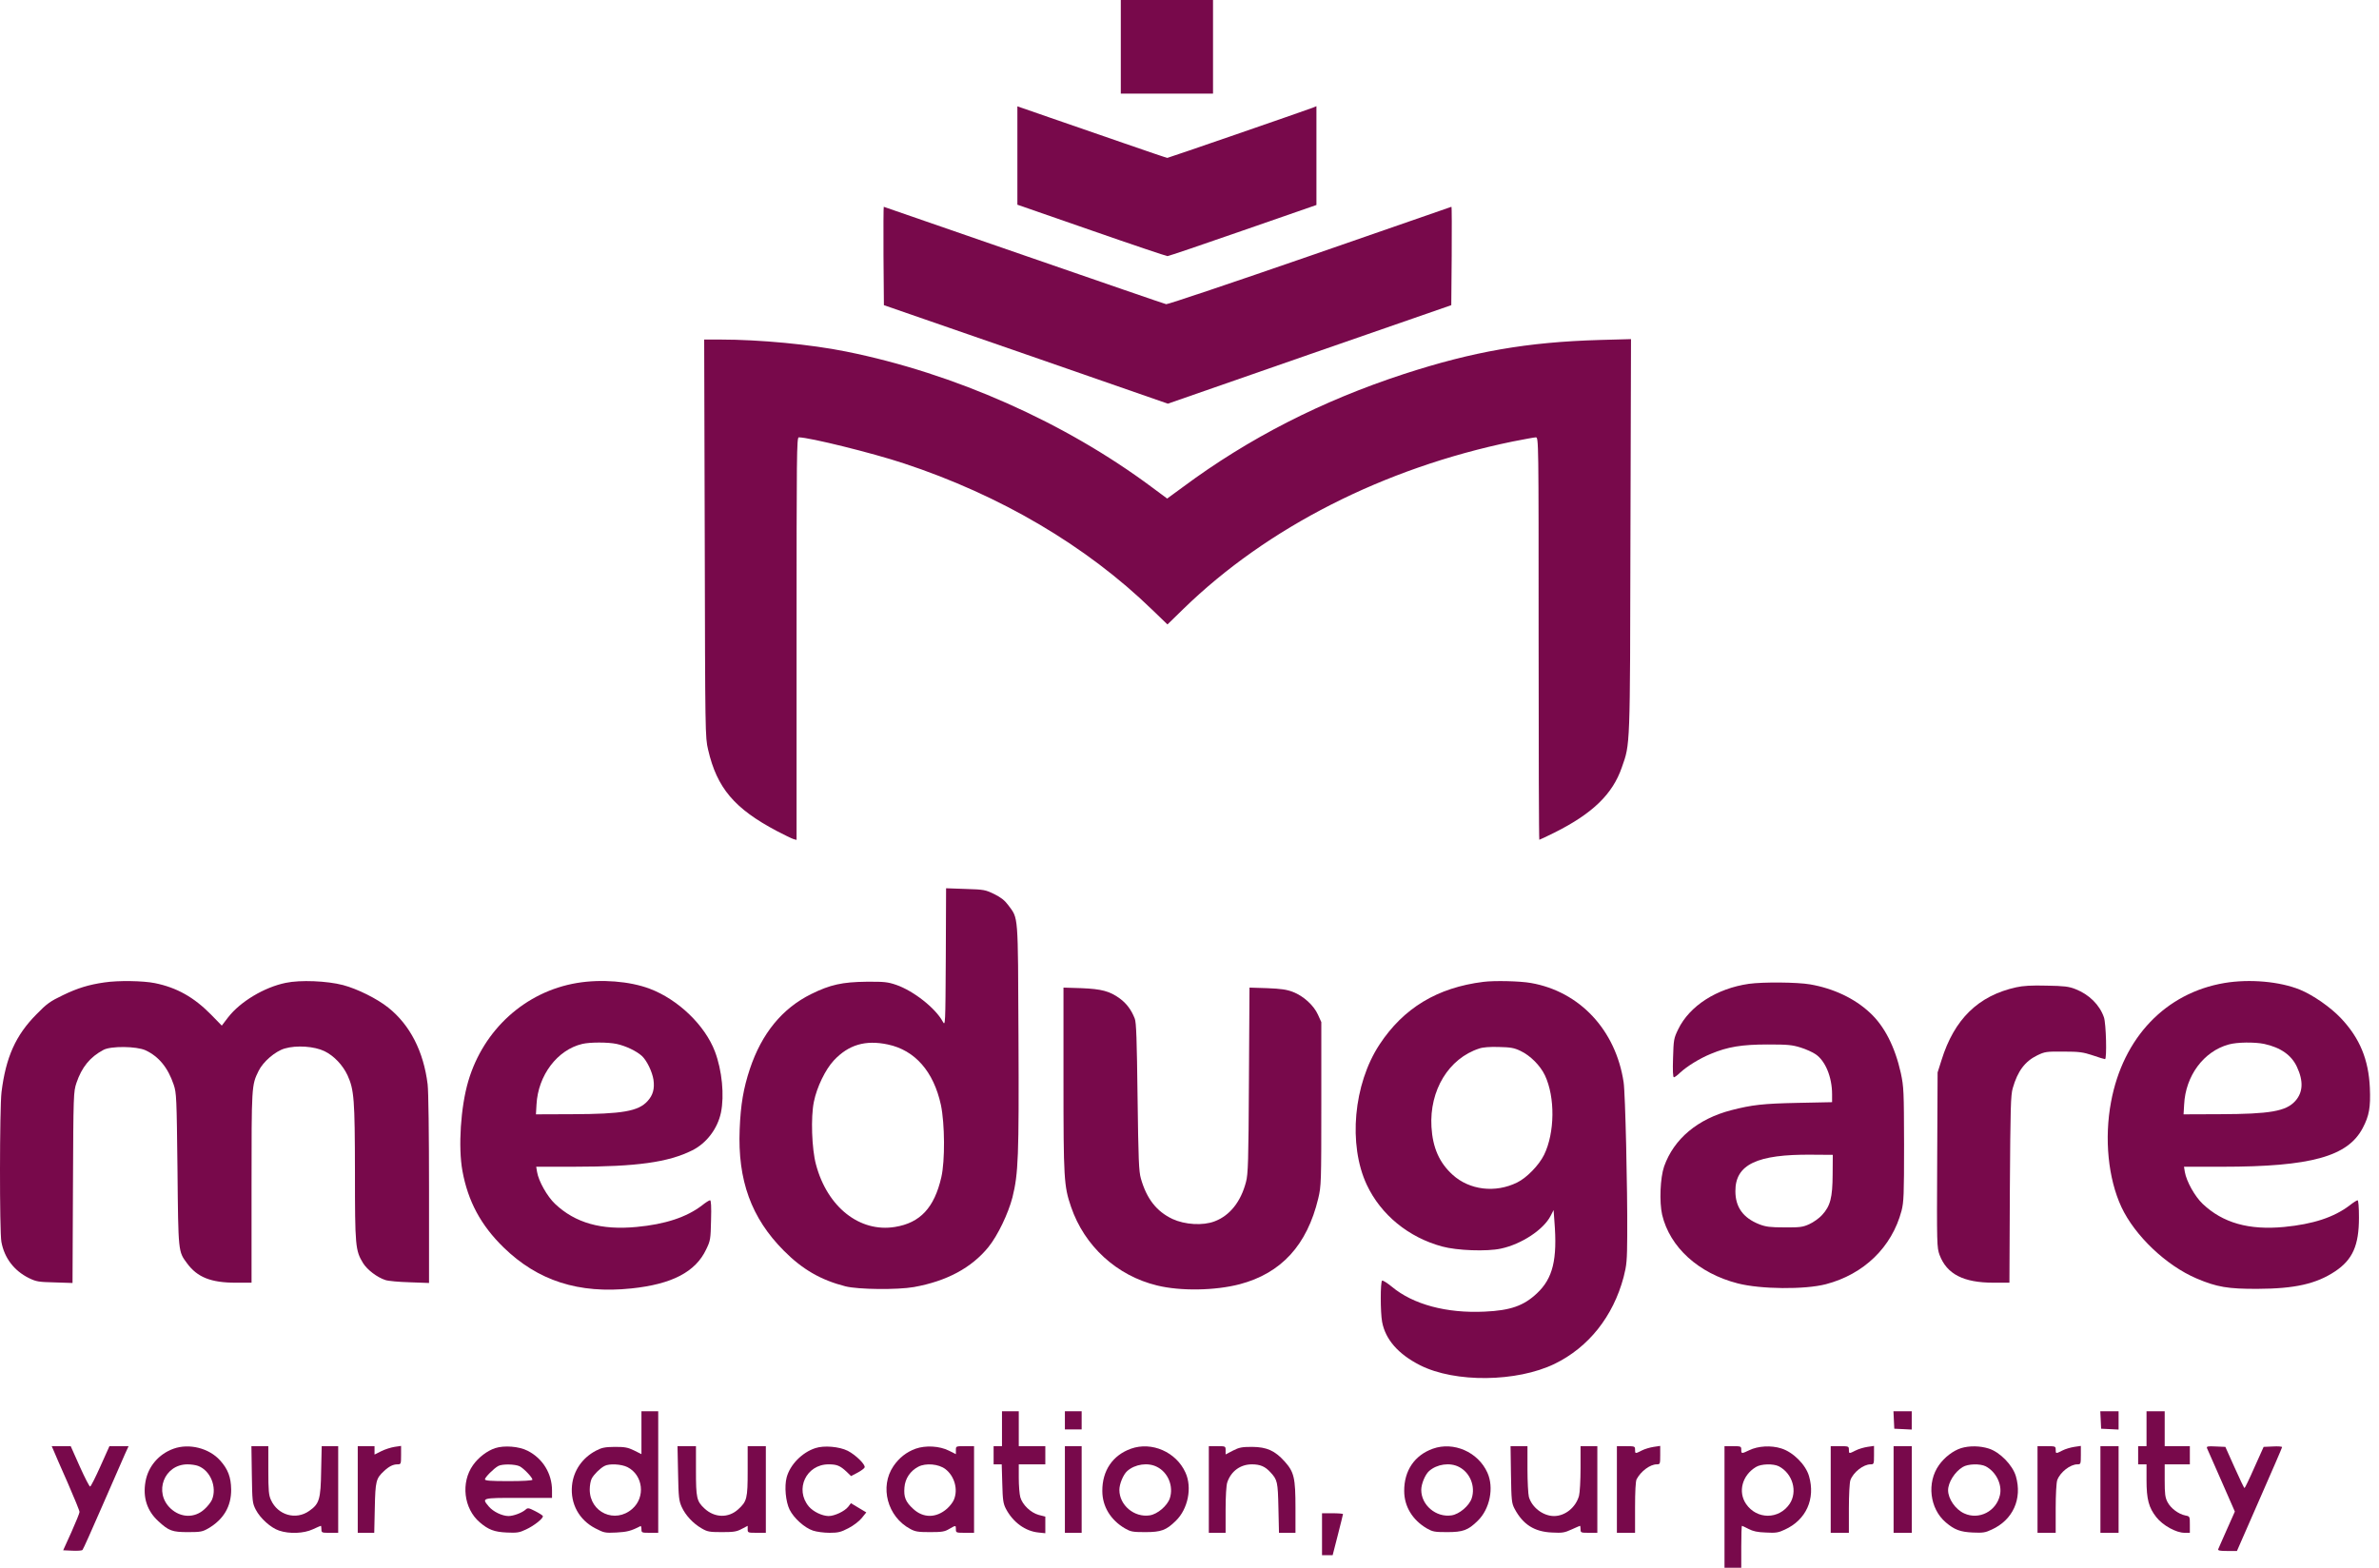
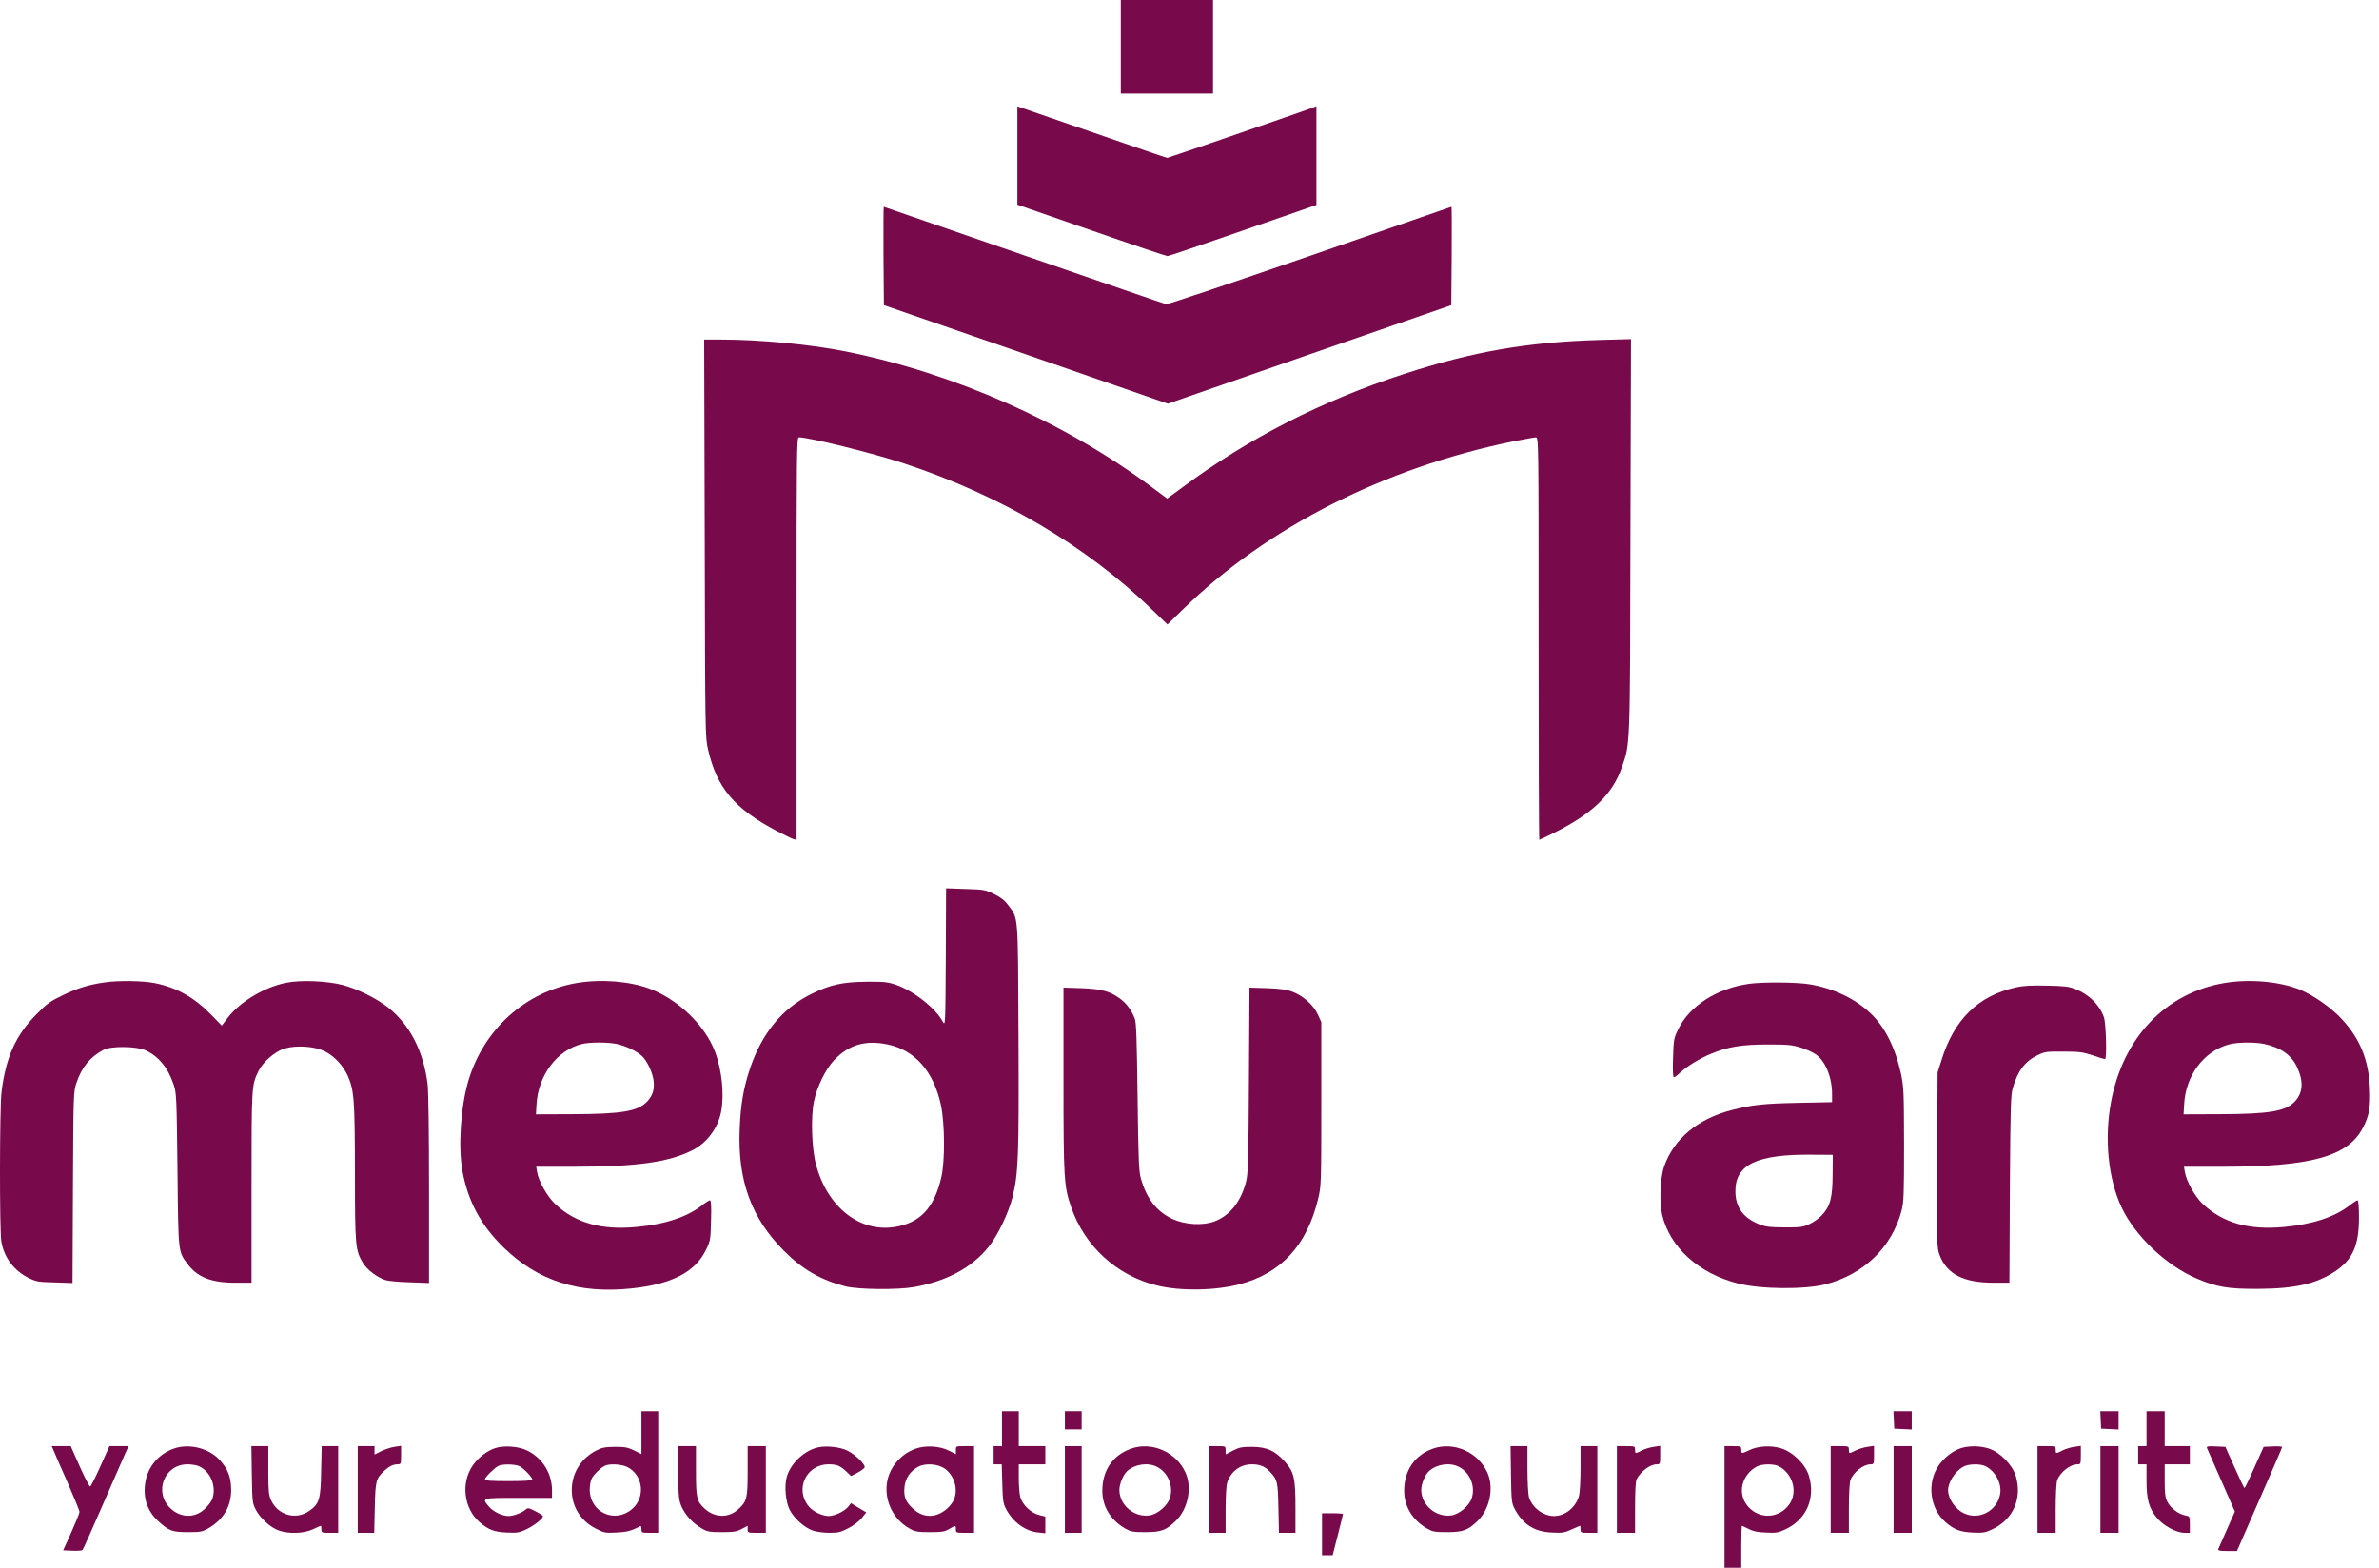
<svg xmlns="http://www.w3.org/2000/svg" width="132" height="87" viewBox="0 0 132 87" fill="none">
  <path d="M62.188 2.598V5.195H64.746H67.305V2.598V0H64.746H62.188V2.598Z" fill="#78094B" />
  <path d="M56.45 8.63V11.36L60.559 12.787C62.824 13.578 64.723 14.213 64.778 14.213C64.832 14.213 66.716 13.578 68.957 12.794L73.043 11.375V8.638V5.893L72.834 5.979C72.299 6.18 64.824 8.762 64.77 8.762C64.731 8.762 63.645 8.39 62.343 7.94C61.04 7.491 59.187 6.847 58.218 6.514L56.45 5.901V8.63Z" fill="#78094B" />
  <path d="M49.021 14.206L49.044 16.935L56.922 19.664L64.8 22.402L72.663 19.664L80.525 16.935L80.548 14.206C80.556 12.701 80.556 11.476 80.533 11.476C80.517 11.476 76.989 12.701 72.686 14.198C68.382 15.687 64.792 16.896 64.707 16.881C64.622 16.865 61.07 15.64 56.813 14.167C52.549 12.686 49.052 11.476 49.036 11.476C49.021 11.476 49.013 12.701 49.021 14.206Z" fill="#78094B" />
  <path d="M39.103 29.869C39.127 40.732 39.127 40.91 39.289 41.6C39.778 43.725 40.747 44.873 43.112 46.121C43.515 46.331 43.926 46.532 44.027 46.563L44.198 46.61V35.444C44.198 25.185 44.205 24.27 44.322 24.27C44.903 24.27 48.416 25.139 50.145 25.713C55.503 27.48 60.272 30.287 63.924 33.831L64.777 34.653L65.668 33.785C70.313 29.264 76.788 25.976 83.921 24.503C84.549 24.379 85.139 24.27 85.216 24.27C85.371 24.27 85.371 24.402 85.371 35.436C85.371 41.577 85.387 46.602 85.41 46.602C85.433 46.602 85.806 46.423 86.248 46.206C88.357 45.152 89.473 44.074 89.985 42.593C90.458 41.252 90.442 41.608 90.466 29.706L90.497 18.819L88.768 18.866C84.728 18.982 81.727 19.509 77.889 20.758C73.337 22.247 69.282 24.317 65.63 27.031L64.761 27.667L63.924 27.046C59.078 23.433 52.96 20.719 46.95 19.509C45.004 19.114 42.158 18.843 39.964 18.843H39.072L39.103 29.869Z" fill="#78094B" />
  <path d="M52.478 53.123C52.455 56.915 52.455 56.954 52.308 56.69C51.905 55.946 50.687 54.984 49.718 54.651C49.261 54.496 49.067 54.472 48.074 54.48C46.733 54.496 46.066 54.643 45.011 55.163C43.398 55.961 42.266 57.349 41.607 59.319C41.251 60.396 41.096 61.288 41.041 62.668C40.925 65.499 41.685 67.592 43.492 69.407C44.523 70.446 45.546 71.035 46.911 71.384C47.624 71.562 49.788 71.585 50.711 71.423C52.525 71.097 53.905 70.36 54.843 69.205C55.363 68.561 55.944 67.344 56.177 66.445C56.503 65.119 56.542 64.227 56.511 57.535C56.48 50.588 56.511 51.006 55.944 50.231C55.751 49.967 55.541 49.804 55.169 49.618C54.673 49.378 54.603 49.362 53.572 49.331L52.494 49.293L52.478 53.123ZM49.261 57.962C50.773 58.28 51.804 59.466 52.207 61.319C52.424 62.358 52.44 64.421 52.23 65.328C51.843 67.018 51.059 67.864 49.656 68.088C47.702 68.406 45.903 66.987 45.275 64.622C45.042 63.762 44.98 61.994 45.159 61.141C45.322 60.327 45.802 59.342 46.267 58.846C47.082 57.977 48.02 57.698 49.261 57.962Z" fill="#78094B" />
  <path d="M5.792 54.519C4.924 54.643 4.296 54.837 3.497 55.224C2.784 55.565 2.598 55.697 2.024 56.287C0.869 57.45 0.326 58.667 0.085 60.598C-0.023 61.466 -0.031 68.367 0.078 68.918C0.24 69.809 0.783 70.515 1.59 70.918C2.016 71.128 2.14 71.143 3.04 71.166L4.024 71.198L4.048 65.894C4.071 60.675 4.079 60.59 4.242 60.094C4.536 59.225 4.994 58.659 5.738 58.264C6.149 58.039 7.576 58.054 8.08 58.287C8.809 58.628 9.32 59.249 9.638 60.195C9.793 60.652 9.801 60.892 9.848 64.901C9.894 69.538 9.886 69.437 10.383 70.112C10.949 70.88 11.709 71.182 13.073 71.182H13.957V65.886C13.957 60.249 13.957 60.226 14.345 59.435C14.593 58.923 15.268 58.341 15.795 58.186C16.454 57.992 17.447 58.062 18.005 58.334C18.532 58.59 19.021 59.109 19.284 59.675C19.649 60.481 19.688 60.993 19.695 65.056C19.695 69.166 19.718 69.391 20.145 70.096C20.378 70.469 20.928 70.887 21.386 71.035C21.541 71.089 22.153 71.143 22.743 71.159L23.805 71.198V66.01C23.805 62.908 23.774 60.559 23.727 60.171C23.503 58.349 22.75 56.876 21.541 55.914C20.92 55.418 19.827 54.875 19.036 54.666C18.145 54.433 16.663 54.371 15.857 54.542C14.671 54.782 13.337 55.581 12.662 56.449L12.306 56.915L11.716 56.31C10.763 55.341 9.817 54.806 8.592 54.557C7.948 54.426 6.56 54.402 5.792 54.519Z" fill="#78094B" />
  <path d="M32.009 54.55C29.148 55.031 26.829 57.132 25.984 59.993C25.557 61.435 25.418 63.661 25.658 64.979C25.968 66.669 26.682 67.995 27.938 69.221C29.838 71.074 32.109 71.81 35.033 71.5C37.281 71.267 38.592 70.585 39.181 69.337C39.422 68.841 39.429 68.763 39.453 67.708C39.476 66.956 39.453 66.607 39.398 66.607C39.352 66.607 39.15 66.731 38.949 66.894C38.096 67.546 36.909 67.941 35.32 68.088C33.358 68.275 31.916 67.864 30.799 66.809C30.365 66.398 29.884 65.553 29.799 65.033L29.752 64.746H31.877C35.327 64.746 37.088 64.498 38.406 63.839C39.204 63.444 39.817 62.63 40.003 61.738C40.197 60.792 40.065 59.404 39.67 58.357C39.119 56.899 37.63 55.465 36.049 54.868C34.94 54.449 33.35 54.325 32.009 54.55ZM34.211 57.931C34.715 58.039 35.32 58.326 35.622 58.605C35.894 58.861 36.188 59.474 36.258 59.916C36.328 60.412 36.235 60.769 35.932 61.102C35.42 61.668 34.536 61.823 31.753 61.831L29.737 61.839L29.768 61.296C29.853 59.675 30.923 58.256 32.311 57.931C32.738 57.83 33.73 57.83 34.211 57.931Z" fill="#78094B" />
-   <path d="M82.309 54.487C79.75 54.805 77.874 55.938 76.54 57.969C75.098 60.163 74.796 63.521 75.835 65.746C76.618 67.413 78.153 68.67 80.022 69.174C80.844 69.398 82.495 69.46 83.278 69.29C84.418 69.049 85.651 68.235 86.039 67.468L86.202 67.15L86.248 67.786C86.419 69.895 86.163 70.942 85.279 71.771C84.55 72.461 83.806 72.725 82.379 72.787C80.262 72.888 78.409 72.391 77.23 71.407C76.974 71.197 76.726 71.042 76.688 71.066C76.587 71.128 76.587 72.826 76.688 73.361C76.874 74.338 77.587 75.152 78.797 75.764C80.735 76.742 84.155 76.703 86.256 75.687C88.14 74.772 89.505 73.058 90.087 70.872C90.257 70.205 90.28 69.98 90.288 68.546C90.304 65.956 90.18 60.644 90.087 60.055C89.652 57.163 87.652 55.023 84.946 54.55C84.333 54.441 82.914 54.41 82.309 54.487ZM84.364 58.318C84.907 58.574 85.457 59.124 85.721 59.675C86.295 60.892 86.272 62.862 85.674 64.087C85.388 64.668 84.705 65.366 84.178 65.622C82.968 66.219 81.534 66.041 80.603 65.196C79.859 64.521 79.495 63.691 79.425 62.536C79.308 60.505 80.379 58.737 82.077 58.186C82.27 58.116 82.681 58.085 83.162 58.101C83.814 58.116 84.007 58.147 84.364 58.318Z" fill="#78094B" />
  <path d="M123.428 54.55C120.164 55.101 117.799 57.574 117.132 61.149C116.752 63.18 116.969 65.39 117.706 66.98C118.45 68.569 120.187 70.229 121.885 70.95C122.994 71.423 123.63 71.531 125.266 71.523C127.336 71.516 128.523 71.244 129.562 70.554C130.539 69.903 130.888 69.112 130.888 67.569C130.888 66.987 130.857 66.608 130.81 66.608C130.771 66.608 130.57 66.732 130.368 66.894C129.5 67.553 128.344 67.933 126.739 68.088C124.778 68.275 123.335 67.864 122.219 66.809C121.785 66.398 121.319 65.569 121.226 65.033L121.18 64.747H123.297C128.22 64.747 130.267 64.18 131.097 62.599C131.454 61.924 131.539 61.451 131.493 60.373C131.423 58.799 130.934 57.613 129.895 56.512C129.321 55.899 128.337 55.217 127.616 54.922C126.491 54.465 124.824 54.317 123.428 54.55ZM125.631 57.931C126.546 58.132 127.143 58.551 127.445 59.202C127.817 59.993 127.786 60.621 127.352 61.102C126.84 61.668 125.956 61.823 123.173 61.831L121.156 61.839L121.188 61.296C121.265 59.699 122.273 58.342 123.661 57.962C124.126 57.83 125.096 57.822 125.631 57.931Z" fill="#78094B" />
  <path d="M97.041 54.596C95.25 54.852 93.745 55.822 93.117 57.116C92.869 57.628 92.861 57.698 92.83 58.714C92.807 59.404 92.823 59.784 92.877 59.784C92.916 59.784 93.071 59.675 93.21 59.536C93.606 59.171 94.304 58.737 94.932 58.481C95.862 58.093 96.638 57.962 98.088 57.962C99.196 57.962 99.437 57.985 99.91 58.132C100.212 58.225 100.584 58.396 100.739 58.504C101.282 58.869 101.654 59.776 101.654 60.722V61.164L99.739 61.203C97.832 61.242 97.219 61.311 96.072 61.606C94.203 62.087 92.877 63.196 92.334 64.731C92.117 65.359 92.063 66.7 92.225 67.414C92.652 69.213 94.242 70.663 96.421 71.221C97.692 71.547 100.127 71.57 101.305 71.267C103.415 70.717 104.973 69.213 105.508 67.189C105.632 66.7 105.648 66.313 105.648 63.506C105.64 60.528 105.632 60.327 105.469 59.551C105.144 58.093 104.562 56.946 103.756 56.202C102.903 55.403 101.732 54.852 100.437 54.627C99.716 54.503 97.824 54.488 97.041 54.596ZM101.685 65.173C101.678 66.46 101.561 66.925 101.096 67.429C100.933 67.608 100.615 67.832 100.391 67.933C100.034 68.096 99.879 68.119 99.018 68.112C98.212 68.112 97.979 68.081 97.615 67.941C96.715 67.584 96.289 66.987 96.289 66.103C96.281 64.622 97.49 64.049 100.53 64.079L101.693 64.087L101.685 65.173Z" fill="#78094B" />
  <path d="M111.867 54.79C109.765 55.255 108.432 56.558 107.726 58.83L107.509 59.512L107.486 64.366C107.462 69.088 107.47 69.228 107.617 69.639C108.021 70.709 108.943 71.182 110.618 71.182H111.494L111.518 66.002C111.549 61.451 111.564 60.776 111.68 60.381C111.952 59.435 112.355 58.9 113.037 58.566C113.456 58.365 113.534 58.349 114.487 58.357C115.364 58.357 115.581 58.388 116.116 58.566C116.457 58.683 116.759 58.776 116.798 58.776C116.907 58.776 116.86 56.798 116.736 56.45C116.496 55.759 115.914 55.186 115.162 54.891C114.79 54.744 114.534 54.713 113.557 54.697C112.727 54.674 112.239 54.705 111.867 54.79Z" fill="#78094B" />
  <path d="M59.008 59.908C59.008 65.421 59.032 65.816 59.427 66.972C60.171 69.15 61.963 70.794 64.204 71.337C65.506 71.655 67.414 71.624 68.786 71.267C71.097 70.655 72.523 69.096 73.144 66.506C73.307 65.816 73.314 65.653 73.314 61.257V56.721L73.128 56.31C72.896 55.79 72.322 55.271 71.74 55.046C71.399 54.914 71.081 54.868 70.314 54.837L69.329 54.806L69.298 59.947C69.275 64.475 69.251 65.157 69.135 65.591C68.848 66.692 68.236 67.46 67.39 67.778C66.739 68.026 65.746 67.964 65.056 67.646C64.172 67.228 63.622 66.522 63.304 65.405C63.188 65.002 63.164 64.374 63.118 60.869C63.079 57.698 63.048 56.736 62.963 56.527C62.777 56.046 62.505 55.682 62.133 55.41C61.567 54.999 61.117 54.883 60.001 54.837L59.008 54.806V59.908Z" fill="#78094B" />
  <path d="M35.591 79.502V80.696L35.188 80.494C34.839 80.324 34.676 80.293 34.118 80.293C33.559 80.301 33.397 80.332 33.071 80.502C32.303 80.905 31.815 81.619 31.737 82.448C31.644 83.456 32.133 84.348 33.032 84.813C33.513 85.061 33.567 85.077 34.195 85.046C34.785 85.015 35.017 84.961 35.537 84.689C35.568 84.674 35.591 84.751 35.591 84.86C35.591 85.054 35.607 85.061 36.056 85.061H36.522V81.689V78.316H36.056H35.591V79.502ZM34.816 81.417C35.684 81.859 35.824 83.084 35.087 83.728C34.133 84.573 32.722 83.937 32.722 82.658C32.722 82.441 32.769 82.169 32.831 82.053C32.947 81.828 33.288 81.487 33.536 81.355C33.792 81.208 34.482 81.247 34.816 81.417Z" fill="#78094B" />
  <path d="M55.596 79.285V80.254H55.364H55.131V80.758V81.262H55.356H55.581L55.612 82.325C55.635 83.255 55.666 83.441 55.813 83.728C56.209 84.48 56.891 84.976 57.628 85.046L58 85.085V84.62V84.162L57.635 84.069C57.186 83.945 56.728 83.503 56.612 83.084C56.565 82.914 56.527 82.433 56.527 82.014V81.262H57.263H58V80.758V80.254H57.263H56.527V79.285V78.316H56.061H55.596V79.285Z" fill="#78094B" />
  <path d="M59.086 78.82V79.324H59.551H60.016V78.82V78.316H59.551H59.086V78.82Z" fill="#78094B" />
  <path d="M105.082 78.796L105.105 79.285L105.594 79.308L106.074 79.332V78.82V78.316H105.57H105.059L105.082 78.796Z" fill="#78094B" />
  <path d="M116.559 78.796L116.582 79.285L117.071 79.308L117.551 79.332V78.82V78.316H117.047H116.536L116.559 78.796Z" fill="#78094B" />
  <path d="M119.101 79.285V80.254H118.869H118.636V80.758V81.262H118.869H119.101V82.138C119.101 83.201 119.226 83.666 119.644 84.193C120.001 84.651 120.745 85.061 121.211 85.061H121.505V84.604C121.505 84.154 121.505 84.147 121.257 84.1C120.869 84.022 120.443 83.697 120.265 83.356C120.133 83.1 120.109 82.898 120.109 82.154V81.262H120.807H121.505V80.758V80.254H120.807H120.109V79.285V78.316H119.605H119.101V79.285Z" fill="#78094B" />
  <path d="M2.978 80.502C3.032 80.642 3.381 81.441 3.753 82.278C4.118 83.116 4.42 83.852 4.412 83.906C4.412 83.969 4.211 84.465 3.962 85.023L3.505 86.031L4.017 86.054C4.296 86.07 4.544 86.047 4.575 86.016C4.614 85.985 5.11 84.868 5.684 83.55C6.265 82.224 6.824 80.945 6.932 80.696L7.134 80.254H6.607H6.072L5.575 81.363C5.304 81.968 5.048 82.48 5.001 82.495C4.963 82.503 4.707 82.007 4.428 81.386L3.924 80.254H3.396H2.869L2.978 80.502Z" fill="#78094B" />
  <path d="M9.631 80.394C8.809 80.689 8.22 81.379 8.073 82.216C7.917 83.1 8.158 83.844 8.786 84.418C9.367 84.953 9.554 85.023 10.43 85.023C11.135 85.023 11.236 85 11.562 84.814C12.407 84.317 12.834 83.596 12.826 82.658C12.818 81.976 12.647 81.526 12.213 81.045C11.601 80.363 10.499 80.084 9.631 80.394ZM10.988 81.348C11.678 81.603 12.05 82.526 11.763 83.224C11.701 83.364 11.515 83.604 11.337 83.759C10.794 84.255 10.027 84.232 9.468 83.713C8.514 82.821 9.104 81.262 10.406 81.262C10.608 81.262 10.864 81.301 10.988 81.348Z" fill="#78094B" />
  <path d="M13.973 81.821C13.996 83.317 14.004 83.41 14.19 83.775C14.438 84.255 15.02 84.783 15.485 84.938C16.051 85.132 16.858 85.1 17.354 84.868C17.586 84.759 17.788 84.674 17.803 84.674C17.819 84.674 17.834 84.759 17.834 84.868C17.834 85.054 17.858 85.062 18.3 85.062H18.765V82.658V80.254H18.308H17.85L17.819 81.627C17.796 83.201 17.718 83.457 17.16 83.844C16.423 84.372 15.415 84.085 15.035 83.24C14.911 82.976 14.888 82.72 14.888 81.588V80.254H14.415H13.95L13.973 81.821Z" fill="#78094B" />
  <path d="M19.85 82.658V85.061H20.308H20.765L20.796 83.681C20.827 82.192 20.866 82.045 21.3 81.642C21.587 81.371 21.812 81.262 22.052 81.262C22.246 81.262 22.254 81.247 22.254 80.75V80.239L21.889 80.293C21.688 80.324 21.354 80.432 21.153 80.533L20.781 80.719V80.487V80.254H20.315H19.85V82.658Z" fill="#78094B" />
  <path d="M27.473 80.363C27.031 80.51 26.55 80.874 26.248 81.301C25.558 82.27 25.728 83.72 26.62 84.48C27.101 84.891 27.426 85.015 28.124 85.046C28.675 85.07 28.814 85.054 29.171 84.883C29.636 84.674 30.187 84.232 30.117 84.124C30.094 84.085 29.9 83.961 29.683 83.852C29.334 83.674 29.279 83.666 29.163 83.775C28.962 83.953 28.489 84.131 28.209 84.131C27.853 84.124 27.364 83.891 27.116 83.596C26.721 83.123 26.713 83.123 28.768 83.123H30.629V82.712C30.629 81.774 30.117 80.937 29.279 80.51C28.799 80.262 27.977 80.2 27.473 80.363ZM28.837 81.371C29.07 81.495 29.543 81.991 29.543 82.115C29.543 82.162 29.024 82.193 28.225 82.193C27.194 82.193 26.907 82.169 26.907 82.092C26.907 81.983 27.403 81.487 27.643 81.355C27.868 81.231 28.582 81.247 28.837 81.371Z" fill="#78094B" />
  <path d="M37.623 81.743C37.647 83.092 37.67 83.278 37.825 83.627C38.034 84.085 38.445 84.534 38.926 84.813C39.244 84.999 39.352 85.023 40.05 85.023C40.709 85.023 40.872 84.999 41.159 84.844L41.485 84.674V84.868C41.485 85.054 41.5 85.061 41.989 85.061H42.493V82.658V80.254H41.989H41.485V81.611C41.485 83.162 41.446 83.317 40.958 83.759C40.415 84.255 39.647 84.232 39.089 83.712C38.655 83.309 38.616 83.123 38.616 81.611V80.254H38.104H37.592L37.623 81.743Z" fill="#78094B" />
  <path d="M45.237 80.363C44.5 80.603 43.833 81.285 43.647 81.991C43.515 82.487 43.593 83.332 43.81 83.774C44.05 84.255 44.64 84.782 45.105 84.938C45.306 85.007 45.718 85.061 46.028 85.061C46.508 85.061 46.656 85.023 47.074 84.806C47.338 84.674 47.672 84.418 47.811 84.247L48.067 83.929L47.64 83.674L47.214 83.418L47.067 83.612C46.865 83.867 46.307 84.131 45.973 84.131C45.609 84.123 45.128 83.891 44.88 83.604C44.081 82.65 44.733 81.262 45.973 81.262C46.431 81.262 46.609 81.332 46.974 81.673L47.222 81.913L47.578 81.727C47.78 81.619 47.958 81.487 47.974 81.433C48.036 81.285 47.478 80.735 47.036 80.51C46.57 80.277 45.718 80.2 45.237 80.363Z" fill="#78094B" />
  <path d="M50.805 80.394C50.293 80.58 49.89 80.898 49.572 81.363C48.796 82.51 49.238 84.17 50.502 84.844C50.781 84.999 50.944 85.023 51.603 85.023C52.27 85.023 52.417 84.999 52.673 84.844C53.038 84.635 53.038 84.635 53.038 84.868C53.038 85.054 53.053 85.061 53.542 85.061H54.046V82.658V80.254H53.542C53.038 80.254 53.038 80.254 53.038 80.471V80.696L52.65 80.502C52.123 80.239 51.363 80.2 50.805 80.394ZM52.456 81.526C52.96 81.913 53.17 82.65 52.929 83.224C52.875 83.363 52.704 83.581 52.549 83.72C51.952 84.247 51.231 84.255 50.673 83.736C50.246 83.348 50.138 83.076 50.184 82.541C50.223 82.045 50.51 81.626 50.952 81.394C51.363 81.177 52.084 81.239 52.456 81.526Z" fill="#78094B" />
  <path d="M59.086 82.658V85.061H59.551H60.016V82.658V80.254H59.551H59.086V82.658Z" fill="#78094B" />
  <path d="M62.753 80.394C61.737 80.758 61.155 81.611 61.163 82.743C61.163 83.596 61.621 84.348 62.412 84.814C62.737 85 62.838 85.023 63.544 85.023C64.42 85.023 64.707 84.922 65.242 84.395C65.916 83.743 66.157 82.549 65.777 81.72C65.265 80.58 63.908 79.983 62.753 80.394ZM64.195 81.402C64.815 81.712 65.126 82.48 64.908 83.147C64.769 83.565 64.218 84.03 63.792 84.093C62.931 84.224 62.109 83.526 62.109 82.681C62.109 82.348 62.326 81.828 62.543 81.635C62.978 81.247 63.699 81.146 64.195 81.402Z" fill="#78094B" />
  <path d="M67.072 82.658V85.061H67.537H68.003V83.79C68.003 83.038 68.041 82.417 68.096 82.262C68.305 81.642 68.825 81.262 69.46 81.262C69.918 81.262 70.197 81.378 70.492 81.704C70.879 82.123 70.903 82.231 70.934 83.681L70.965 85.061H71.422H71.88V83.681C71.88 82.006 71.802 81.689 71.283 81.107C70.74 80.502 70.29 80.301 69.476 80.293C68.902 80.293 68.755 80.324 68.406 80.502L68.003 80.712V80.487C68.003 80.254 68.003 80.254 67.537 80.254H67.072V82.658Z" fill="#78094B" />
  <path d="M79.503 80.394C78.487 80.758 77.905 81.611 77.913 82.743C77.913 83.596 78.371 84.348 79.162 84.814C79.487 85 79.588 85.023 80.294 85.023C81.17 85.023 81.457 84.922 81.992 84.395C82.666 83.743 82.907 82.549 82.527 81.72C82.015 80.58 80.658 79.983 79.503 80.394ZM80.945 81.402C81.565 81.712 81.876 82.48 81.658 83.147C81.519 83.565 80.968 84.03 80.542 84.093C79.681 84.224 78.859 83.526 78.859 82.681C78.859 82.348 79.076 81.828 79.293 81.635C79.728 81.247 80.449 81.146 80.945 81.402Z" fill="#78094B" />
  <path d="M83.837 81.82C83.86 83.286 83.876 83.418 84.038 83.728C84.504 84.604 85.139 85.007 86.124 85.046C86.683 85.077 86.814 85.054 87.202 84.875C87.442 84.767 87.652 84.674 87.667 84.674C87.683 84.674 87.698 84.759 87.698 84.868C87.698 85.054 87.722 85.061 88.163 85.061H88.629V82.658V80.254H88.163H87.698V81.471C87.698 82.146 87.659 82.836 87.613 83.007C87.435 83.65 86.845 84.131 86.225 84.131C85.62 84.131 84.992 83.65 84.829 83.061C84.79 82.906 84.752 82.208 84.752 81.51V80.254H84.279H83.814L83.837 81.82Z" fill="#78094B" />
  <path d="M89.714 82.658V85.061H90.218H90.722V83.658C90.722 82.774 90.753 82.2 90.807 82.092C91.04 81.65 91.552 81.262 91.924 81.262C92.11 81.262 92.118 81.247 92.118 80.75V80.239L91.753 80.293C91.552 80.324 91.257 80.409 91.094 80.494C90.73 80.68 90.722 80.68 90.722 80.448C90.722 80.262 90.706 80.254 90.218 80.254H89.714V82.658Z" fill="#78094B" />
  <path d="M95.685 83.627V87H96.15H96.615V85.837C96.615 85.194 96.631 84.674 96.654 84.674C96.669 84.674 96.84 84.752 97.018 84.845C97.266 84.976 97.514 85.031 97.987 85.046C98.53 85.077 98.678 85.054 99.034 84.883C100.213 84.348 100.74 83.177 100.376 81.921C100.197 81.285 99.492 80.58 98.833 80.378C98.274 80.2 97.546 80.239 97.057 80.479C96.631 80.681 96.615 80.681 96.615 80.448C96.615 80.262 96.592 80.254 96.15 80.254H95.685V83.627ZM98.701 81.371C99.469 81.774 99.755 82.774 99.298 83.457C98.701 84.333 97.476 84.333 96.879 83.457C96.421 82.782 96.669 81.867 97.429 81.41C97.716 81.231 98.391 81.216 98.701 81.371Z" fill="#78094B" />
  <path d="M101.578 82.658V85.061H102.082H102.586V83.712C102.586 82.945 102.624 82.262 102.671 82.138C102.834 81.696 103.392 81.262 103.788 81.262C103.974 81.262 103.981 81.247 103.981 80.75V80.239L103.617 80.293C103.415 80.324 103.121 80.409 102.958 80.494C102.593 80.68 102.586 80.68 102.586 80.448C102.586 80.262 102.57 80.254 102.082 80.254H101.578V82.658Z" fill="#78094B" />
  <path d="M105.067 82.658V85.061H105.571H106.075V82.658V80.254H105.571H105.067V82.658Z" fill="#78094B" />
  <path d="M108.812 80.363C108.37 80.502 107.889 80.874 107.587 81.301C106.897 82.27 107.068 83.72 107.959 84.48C108.44 84.891 108.766 85.015 109.464 85.046C110.014 85.07 110.154 85.054 110.51 84.883C111.689 84.348 112.216 83.177 111.852 81.921C111.673 81.309 110.968 80.58 110.347 80.386C109.859 80.231 109.27 80.223 108.812 80.363ZM110.177 81.371C110.751 81.673 111.1 82.379 110.968 82.968C110.766 83.868 109.805 84.364 108.983 83.984C108.502 83.767 108.091 83.177 108.091 82.697C108.091 82.27 108.463 81.673 108.905 81.41C109.192 81.231 109.867 81.216 110.177 81.371Z" fill="#78094B" />
  <path d="M113.053 82.658V85.061H113.557H114.061V83.712C114.061 82.945 114.1 82.262 114.147 82.138C114.309 81.696 114.868 81.262 115.263 81.262C115.449 81.262 115.457 81.247 115.457 80.75V80.239L115.093 80.293C114.891 80.324 114.596 80.409 114.433 80.494C114.069 80.68 114.061 80.68 114.061 80.448C114.061 80.262 114.046 80.254 113.557 80.254H113.053V82.658Z" fill="#78094B" />
  <path d="M116.543 82.658V85.061H117.047H117.551V82.658V80.254H117.047H116.543V82.658Z" fill="#78094B" />
  <path d="M122.459 80.37C122.49 80.432 122.847 81.254 123.258 82.185L124.002 83.883L123.56 84.876C123.312 85.426 123.102 85.922 123.079 85.969C123.048 86.046 123.18 86.07 123.575 86.07H124.118L125.367 83.216C126.057 81.65 126.623 80.339 126.623 80.308C126.623 80.27 126.39 80.254 126.111 80.27L125.599 80.293L125.087 81.433C124.808 82.069 124.56 82.58 124.537 82.58C124.514 82.58 124.266 82.061 123.986 81.433L123.475 80.293L122.947 80.27C122.49 80.246 122.42 80.262 122.459 80.37Z" fill="#78094B" />
  <path d="M73.353 85.139V86.302H73.648H73.943L74.23 85.185C74.385 84.573 74.517 84.046 74.517 84.022C74.517 83.999 74.253 83.976 73.935 83.976H73.353V85.139Z" fill="#78094B" />
</svg>